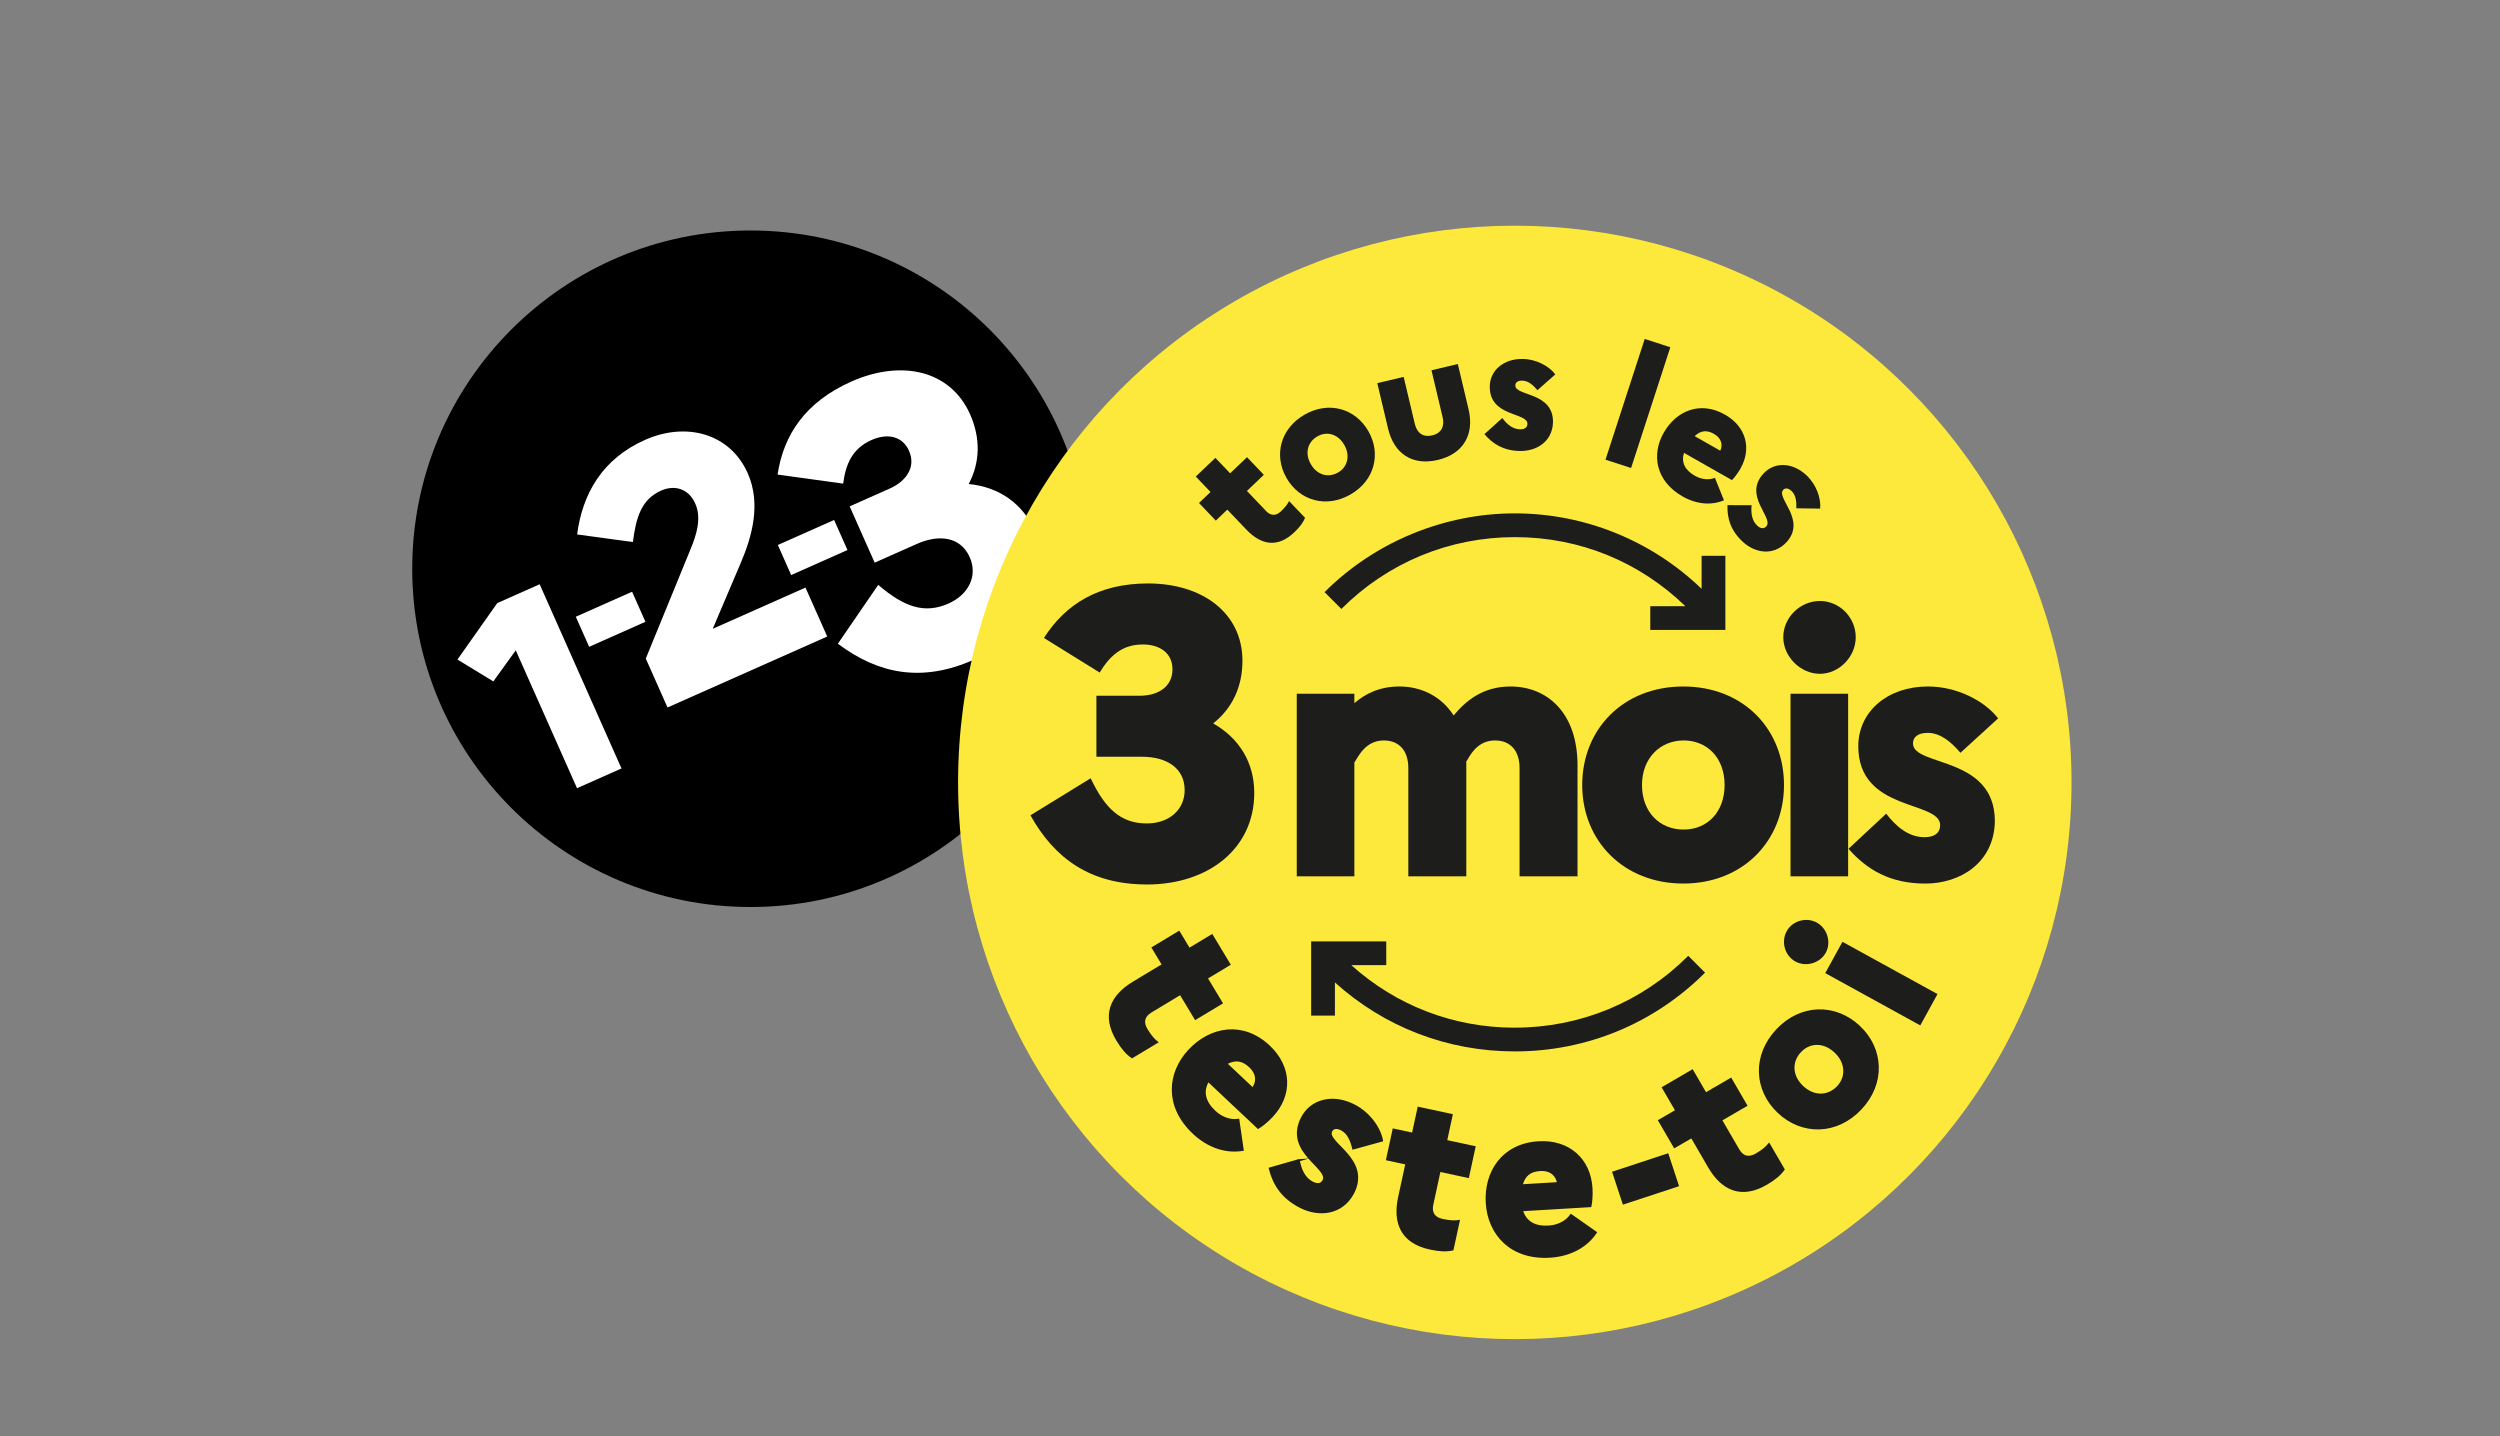
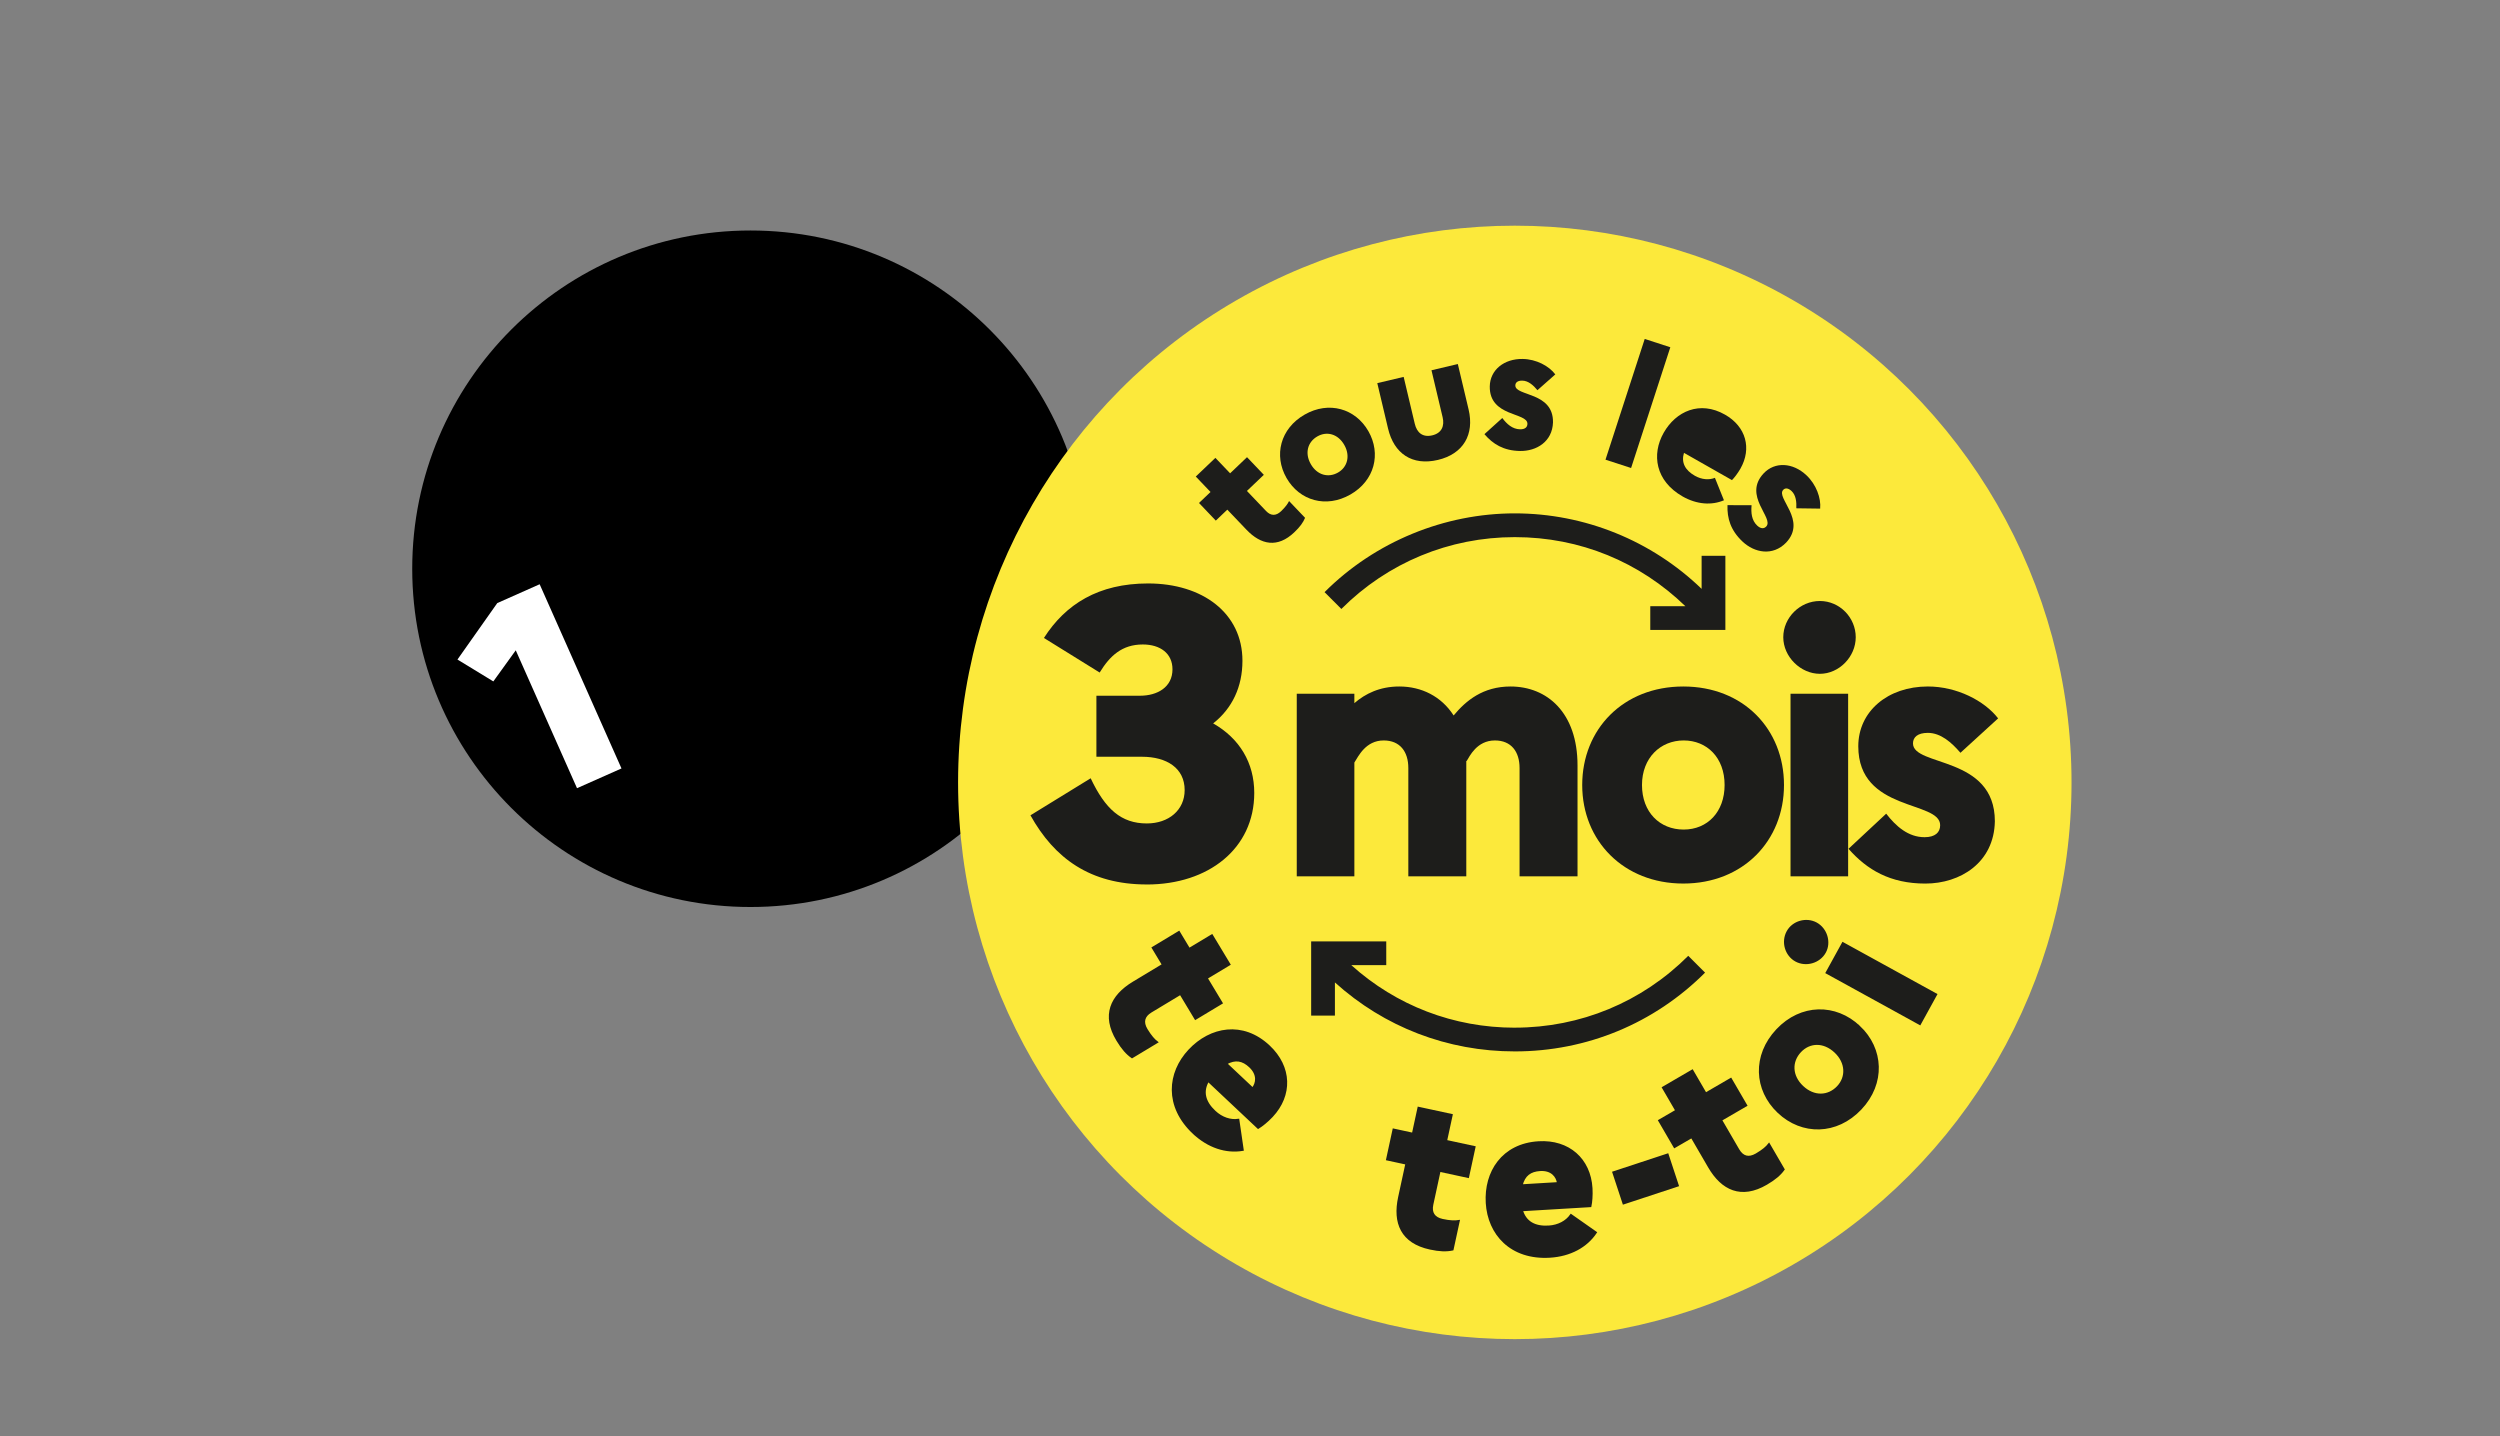
<svg xmlns="http://www.w3.org/2000/svg" viewBox="0 0 841.89 483.71">
  <rect x="0" y="0" width="841.89" height="483.71" fill="#808080" stroke="none" />
  <defs>
    <style>
      .cls-1, .cls-2, .cls-3, .cls-4 {
        stroke-width: 0px;
      }

      .cls-2, .cls-5 {
        fill: #1d1d1b;
      }

      .cls-3 {
        fill: #fff;
      }

      .cls-4 {
        fill: #fce93b;
      }

      .cls-5 {
        stroke: #1d1d1b;
        stroke-miterlimit: 10;
        stroke-width: .75px;
      }
    </style>
  </defs>
  <g id="Calque_1" data-name="Calque 1">
    <g>
      <circle class="cls-1" cx="252.73" cy="191.53" r="113.91" />
      <g>
        <path class="cls-3" d="M173.68,219l-7.55,10.47-12.08-7.37,13.41-19.01,14.27-6.34,27.56,62.03-14.98,6.65-20.63-46.44Z" />
-         <path class="cls-3" d="M217.47,221.78l15-36.66c2.15-5.11,3.83-10.66,1.66-15.54-2.22-4.99-6.88-6.42-11.54-4.35-6.72,2.99-8.45,9.34-9.45,17.31l-18.79-2.56c1.8-13.78,8.54-25.48,22.86-31.84,13.77-6.12,28.58-2.31,34.6,11.24,4.62,10.41,1.3,21.63-2.33,30.12l-9.46,22.25,31.23-13.88,7.32,16.48-53.78,23.9-7.32-16.48Z" />
-         <rect class="cls-3" x="195.25" y="203.02" width="20.74" height="11.08" transform="translate(-66.97 101.46) rotate(-23.96)" />
-         <path class="cls-3" d="M327.85,222.2c-17.57,7.8-32.28,4.66-45.69-5.43l13.59-19.81c8.82,7.58,15.71,9.82,23.67,6.28,6.82-3.03,9.9-9.39,7.15-15.58-3.03-6.82-10.17-7.89-17.87-4.47l-14.15,6.29-8.42-18.96,13.52-6.01c5.43-2.41,8.93-7.15,6.46-12.71-2.19-4.93-7.22-6.02-12.65-3.61-6.44,2.86-8.66,8.09-9.52,14.67l-22.09-3.05c2.04-13.46,9.41-24.46,24.83-31.31,16.93-7.52,33.42-3.8,39.99,10.99,3.59,8.09,3.41,16.19-.45,23.5,10.29,1.03,18.21,6.59,22.37,15.94,7.69,17.31-1.65,34.78-20.73,43.26Z" />
-         <rect class="cls-3" x="263.29" y="178.86" width="20.74" height="11.08" transform="translate(-51.3 127) rotate(-23.96)" />
      </g>
    </g>
  </g>
  <g id="Calque_4" data-name="Calque 4">
    <g>
      <circle class="cls-4" cx="510.12" cy="263.48" r="187.48" />
      <g>
        <path class="cls-2" d="M386.19,297.85c-19.04,0-31.1-8.77-39.18-23.29l20.28-12.47c4.93,10.41,10.28,15.21,18.91,15.21,7.4,0,12.74-4.52,12.74-11.23,0-7.4-6.03-11.23-14.38-11.23h-15.34v-20.55h14.66c5.89,0,10.96-2.88,10.96-8.9,0-5.34-4.11-8.36-10-8.36-6.99,0-11.1,3.84-14.52,9.45l-18.77-11.64c7.26-11.37,18.36-18.36,35.07-18.36,18.36,0,31.78,10,31.78,26.03,0,8.77-3.43,16.03-9.86,21.1,8.91,5.07,13.84,13.29,13.84,23.43,0,18.77-15.48,30.82-36.17,30.82Z" />
        <path class="cls-2" d="M436.69,233.62h19.4v3.17c3.66-3.17,8.54-5.61,15.13-5.61,7.44,0,14.15,3.29,18.3,9.76,4.15-5,9.88-9.76,19.15-9.76,12.32,0,22.57,8.78,22.57,26.59v37.33h-19.52v-36.48c0-5.49-2.81-9.27-8.3-9.27-6.1,0-8.54,5.37-9.52,6.95l-.12-.12v38.92h-19.52v-36.48c0-5.49-2.8-9.27-8.29-9.27-6.1,0-8.54,5.37-9.88,7.44v38.31h-19.4v-61.49Z" />
        <path class="cls-2" d="M600.77,264.36c0,18.79-13.79,33.18-33.91,33.18s-34.04-14.39-34.04-33.18,13.79-33.18,34.04-33.18,33.91,14.4,33.91,33.18ZM580.77,264.36c0-9.27-5.98-15.01-13.79-15.01s-14.03,5.86-14.03,15.01,5.98,15,14.03,15,13.79-5.98,13.79-15Z" />
        <path class="cls-2" d="M600.53,214.59c0-6.59,5.61-12.2,12.32-12.2s12.08,5.61,12.08,12.2-5.61,12.32-12.08,12.32-12.32-5.73-12.32-12.32ZM602.97,233.62h19.4v61.49h-19.4v-61.49Z" />
        <path class="cls-2" d="M635.18,274c3.29,4.27,7.44,7.93,12.93,7.93,3.54,0,5.25-1.59,5.25-4.03,0-8.42-27.57-4.39-27.57-26.59,0-11.71,9.88-20.13,23.42-20.13,9.76,0,19.03,4.76,23.67,10.74l-12.69,11.59c-2.93-3.42-6.59-6.71-10.98-6.71-3.42,0-5,1.46-5,3.54,0,7.93,27.57,4.03,27.57,26.23-.24,13.91-11.59,20.98-23.42,20.98s-19.64-4.64-25.86-11.71l12.69-11.83Z" />
      </g>
      <g>
        <path class="cls-5" d="M391.68,324.9l-3.44-5.72,8.76-5.27,3.44,5.72,7.67-4.61,5.86,9.73-7.67,4.61,5.05,8.4-8.76,5.27-5.05-8.4-9.98,6.01c-2.43,1.46-3,3.55-1.46,6.1,1.36,2.25,2.54,3.53,3.45,4.22l-8.33,5.02c-1.72-1.2-3.22-2.87-4.94-5.73-5.02-8.33-2.12-14.8,5.43-19.35l9.98-6.01Z" />
        <path class="cls-5" d="M401.95,381.53c-9.57-9-8.55-20.23-1.4-27.84,7.1-7.55,17.94-9.64,26.78-1.32,7.39,6.96,7.63,16.44.97,23.53-1.65,1.76-3.47,3.17-4.6,3.86l-16.86-15.86c-2.15,3.63-1.29,7.17,2.18,10.43,2.43,2.29,5.37,3.2,7.97,2.82l1.46,10.05c-5.55.92-11.48-.96-16.5-5.68ZM412.84,358.15l9,8.47c1.5-1.8,1.96-4.78-.88-7.46-2.43-2.29-4.96-2.81-8.12-1.01Z" />
-         <path class="cls-5" d="M437.33,390.74c.58,3.08,1.76,6.08,4.61,7.53,1.83.94,3.14.56,3.79-.7,2.22-4.37-13.14-9.56-7.27-21.08,3.1-6.07,10.44-7.83,17.47-4.25,5.06,2.58,8.61,7.5,9.44,11.82l-9.64,2.66c-.62-2.54-1.64-5.22-3.92-6.38-1.77-.9-2.98-.56-3.53.51-2.1,4.11,13.23,9.37,7.37,20.89-3.8,7.15-11.55,7.82-17.69,4.69-6.14-3.13-8.96-7.59-10.32-12.91l9.71-2.78Z" />
        <path class="cls-5" d="M473.67,391.83l-6.52-1.41,2.16-9.99,6.52,1.41,1.89-8.74,11.1,2.4-1.89,8.74,9.58,2.07-2.16,9.99-9.58-2.07-2.46,11.38c-.6,2.78.53,4.62,3.44,5.25,2.57.56,4.31.57,5.44.38l-2.06,9.51c-2.05.43-4.29.38-7.56-.33-9.51-2.06-12.23-8.6-10.37-17.21l2.46-11.38Z" />
        <path class="cls-5" d="M521.92,423.17c-13.11.79-20.59-7.66-21.21-18.08-.62-10.35,5.29-19.66,17.42-20.39,10.13-.61,17.2,5.73,17.78,15.44.14,2.41-.07,4.7-.35,6l-23.11,1.38c1.17,4.06,4.33,5.86,9.08,5.57,3.33-.2,6.01-1.71,7.52-3.86l8.31,5.83c-3.13,4.67-8.57,7.7-15.45,8.11ZM512.37,399.2l12.33-.74c-.28-2.33-2.13-4.71-6.03-4.48-3.33.2-5.45,1.68-6.3,5.21Z" />
        <path class="cls-5" d="M561.55,388.83l3.42,10.38-18.21,6-3.42-10.38,18.21-6Z" />
        <path class="cls-5" d="M569.7,382.86l-5.77,3.35-5.14-8.84,5.77-3.35-4.5-7.74,9.82-5.71,4.5,7.74,8.47-4.92,5.14,8.84-8.47,4.92,5.85,10.07c1.43,2.46,3.5,3.06,6.08,1.56,2.27-1.32,3.57-2.48,4.27-3.39l4.89,8.41c-1.23,1.7-2.92,3.17-5.8,4.85-8.41,4.89-14.83,1.89-19.26-5.72l-5.85-10.07Z" />
        <path class="cls-5" d="M626.08,345.75c7.95,7.5,8.53,19.09.49,27.61-8.09,8.57-19.69,8.65-27.64,1.15-7.95-7.51-8.53-19.09-.44-27.66,8.04-8.52,19.64-8.6,27.59-1.09ZM618.08,354.21c-3.92-3.7-8.74-3.47-11.86-.16-3.22,3.41-3.13,8.28.74,11.93s8.74,3.46,11.96.06c3.12-3.3,2.98-8.22-.84-11.83Z" />
        <path class="cls-5" d="M604.78,323.46c-3.36-1.85-4.65-6.28-2.76-9.71,1.81-3.3,6.25-4.58,9.61-2.74,3.36,1.85,4.71,6.32,2.89,9.62-1.88,3.42-6.38,4.67-9.74,2.83ZM615.17,327.55l5.44-9.89,31.35,17.25-5.44,9.89-31.35-17.25Z" />
      </g>
      <g>
        <path class="cls-2" d="M510.12,346.08c-20.61,0-39.91-7.44-55.06-21.06h11.77v-8h-25.29v24.98h8v-11.16c16.64,15.03,37.9,23.23,60.59,23.23,24.2,0,46.95-9.42,64.06-26.53l-5.66-5.66c-15.6,15.6-36.34,24.19-58.4,24.19Z" />
        <path class="cls-2" d="M573.03,187.16v11.14c-16.82-16.23-39.37-25.42-62.92-25.42s-46.95,9.42-64.06,26.53l5.66,5.66c15.6-15.6,36.34-24.19,58.4-24.19s42.1,8.41,57.45,23.26h-11.82v8h25.29v-24.98h-8Z" />
      </g>
      <g>
        <path class="cls-2" d="M413.31,171.62l-3.88,3.7-5.66-5.94,3.88-3.7-4.96-5.2,6.6-6.29,4.96,5.2,5.69-5.43,5.66,5.94-5.69,5.43,6.45,6.76c1.57,1.65,3.3,1.73,5.04.08,1.53-1.46,2.32-2.61,2.7-3.44l5.39,5.65c-.64,1.56-1.68,3.02-3.62,4.87-5.65,5.39-11.23,4.25-16.11-.86l-6.45-6.76Z" />
        <path class="cls-2" d="M460.81,145.2c4.36,7.62,2.11,16.66-6.05,21.33-8.21,4.7-17.14,2.06-21.51-5.55s-2.11-16.66,6.1-21.36c8.16-4.67,17.09-2.04,21.46,5.58ZM452.7,149.84c-2.15-3.76-5.91-4.7-9.07-2.88-3.27,1.87-4.33,5.63-2.21,9.34,2.12,3.71,5.91,4.7,9.17,2.83,3.17-1.81,4.2-5.62,2.11-9.29Z" />
        <path class="cls-2" d="M482.05,124.69l8.88-2.1,3.63,15.31c1.98,8.38-1.73,14.94-10.33,16.98-8.71,2.06-14.81-2.17-16.79-10.55l-3.63-15.31,8.88-2.1,3.75,15.81c.7,2.94,2.63,4.65,5.9,3.87,3.16-.75,4.17-3.16,3.47-6.1l-3.75-15.81Z" />
        <path class="cls-2" d="M505.91,140.77c1.51,2.02,3.42,3.76,5.98,3.8,1.65.03,2.46-.7,2.48-1.84.06-3.93-12.85-2.26-12.68-12.63.09-5.47,4.77-9.33,11.1-9.22,4.56.07,8.85,2.37,10.97,5.2l-6.02,5.32c-1.34-1.62-3.03-3.18-5.08-3.22-1.6-.03-2.35.65-2.36,1.61-.06,3.71,12.85,2.09,12.68,12.46-.22,6.5-5.57,9.71-11.1,9.62-5.53-.09-9.14-2.32-11.99-5.67l6.02-5.43Z" />
        <path class="cls-2" d="M553.87,114.14l8.62,2.8-13.21,40.66-8.62-2.8,13.21-40.66Z" />
-         <path class="cls-2" d="M566.63,167.18c-9.17-5.21-10.51-14.16-6.37-21.45,4.11-7.24,12.17-10.92,20.64-6.1,7.09,4.03,9.07,11.38,5.21,18.17-.96,1.68-2.11,3.13-2.86,3.88l-16.16-9.18c-.99,3.24.35,5.84,3.67,7.72,2.33,1.32,4.8,1.48,6.75.69l3.04,7.56c-4.15,1.77-9.14,1.43-13.95-1.3ZM570.69,146.87l8.62,4.9c.83-1.69.62-4.1-2.1-5.65-2.33-1.32-4.4-1.25-6.52.75Z" />
+         <path class="cls-2" d="M566.63,167.18c-9.17-5.21-10.51-14.16-6.37-21.45,4.11-7.24,12.17-10.92,20.64-6.1,7.09,4.03,9.07,11.38,5.21,18.17-.96,1.68-2.11,3.13-2.86,3.88l-16.16-9.18c-.99,3.24.35,5.84,3.67,7.72,2.33,1.32,4.8,1.48,6.75.69l3.04,7.56c-4.15,1.77-9.14,1.43-13.95-1.3ZM570.69,146.87l8.62,4.9Z" />
        <path class="cls-2" d="M589.86,170.14c-.24,2.51,0,5.08,1.87,6.84,1.21,1.13,2.29,1.14,3.07.31,2.69-2.87-7.98-10.32-.88-17.88,3.75-3.99,9.8-3.69,14.41.64,3.32,3.12,4.96,7.71,4.62,11.23l-8.03-.11c.1-2.1-.1-4.39-1.59-5.8-1.16-1.09-2.17-1.1-2.83-.4-2.54,2.7,8.1,10.19.99,17.75-4.53,4.66-10.66,3.44-14.69-.35s-5.21-7.86-5.06-12.26l8.11.03Z" />
      </g>
    </g>
  </g>
</svg>